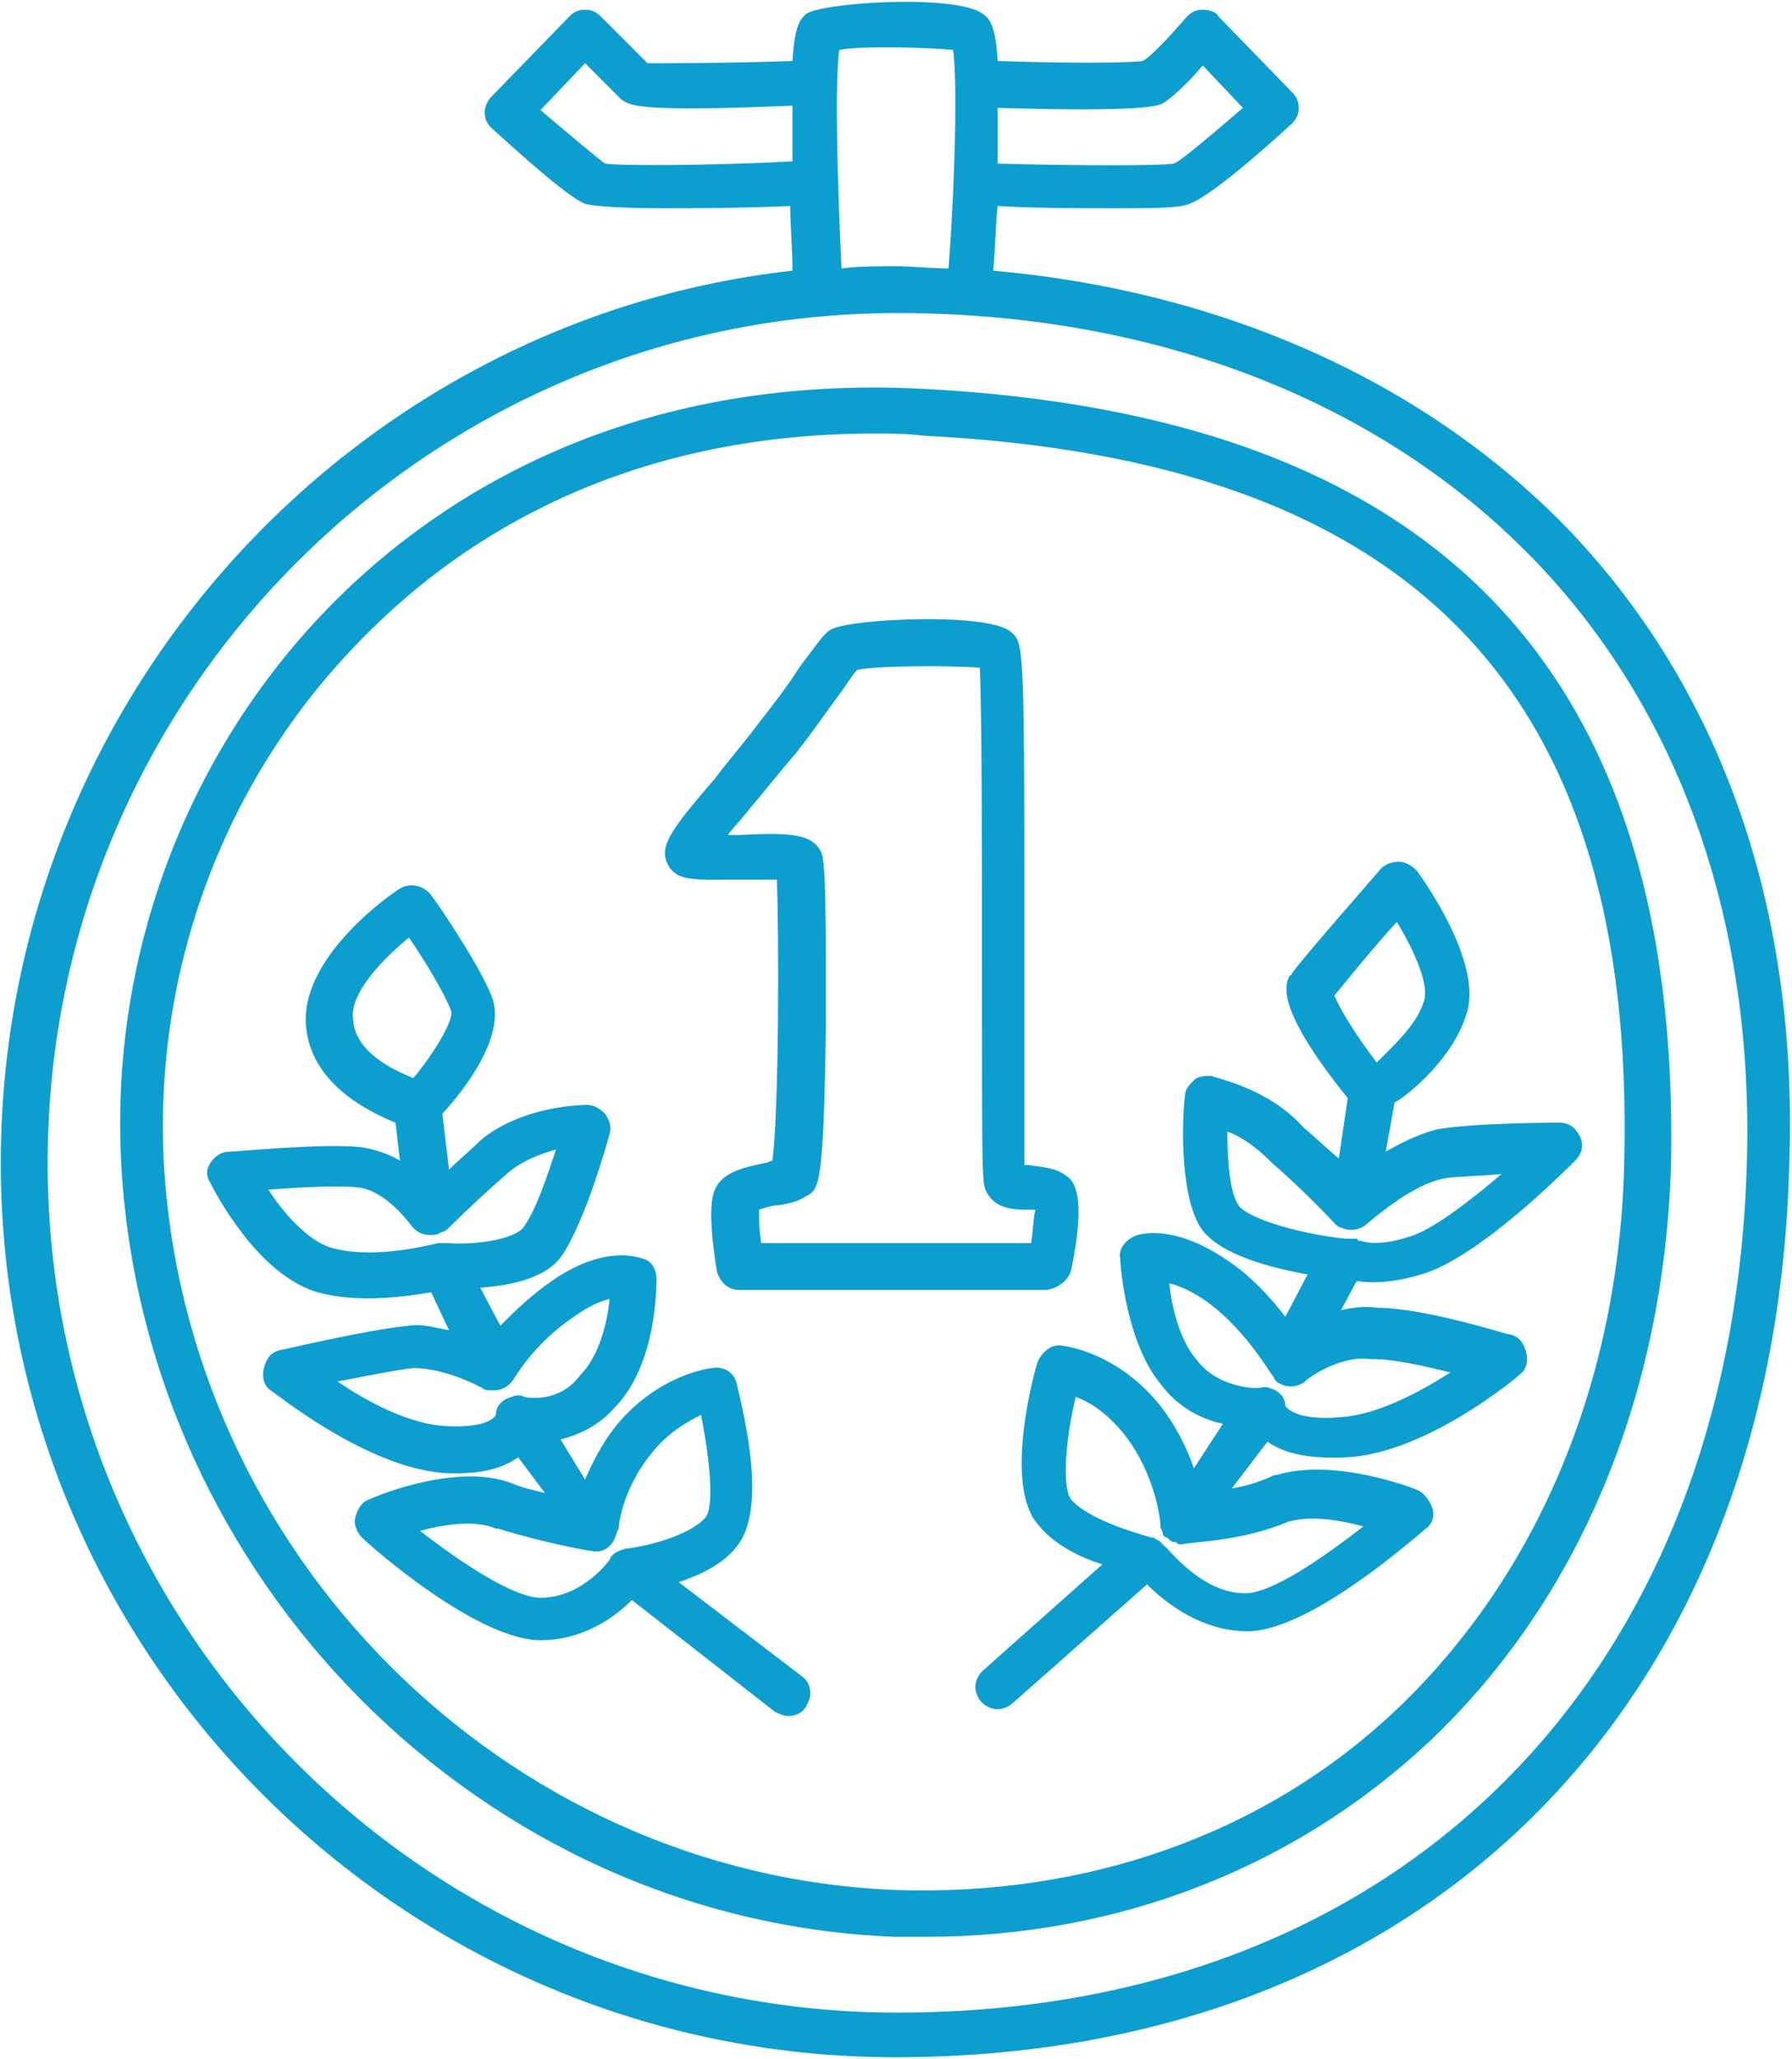
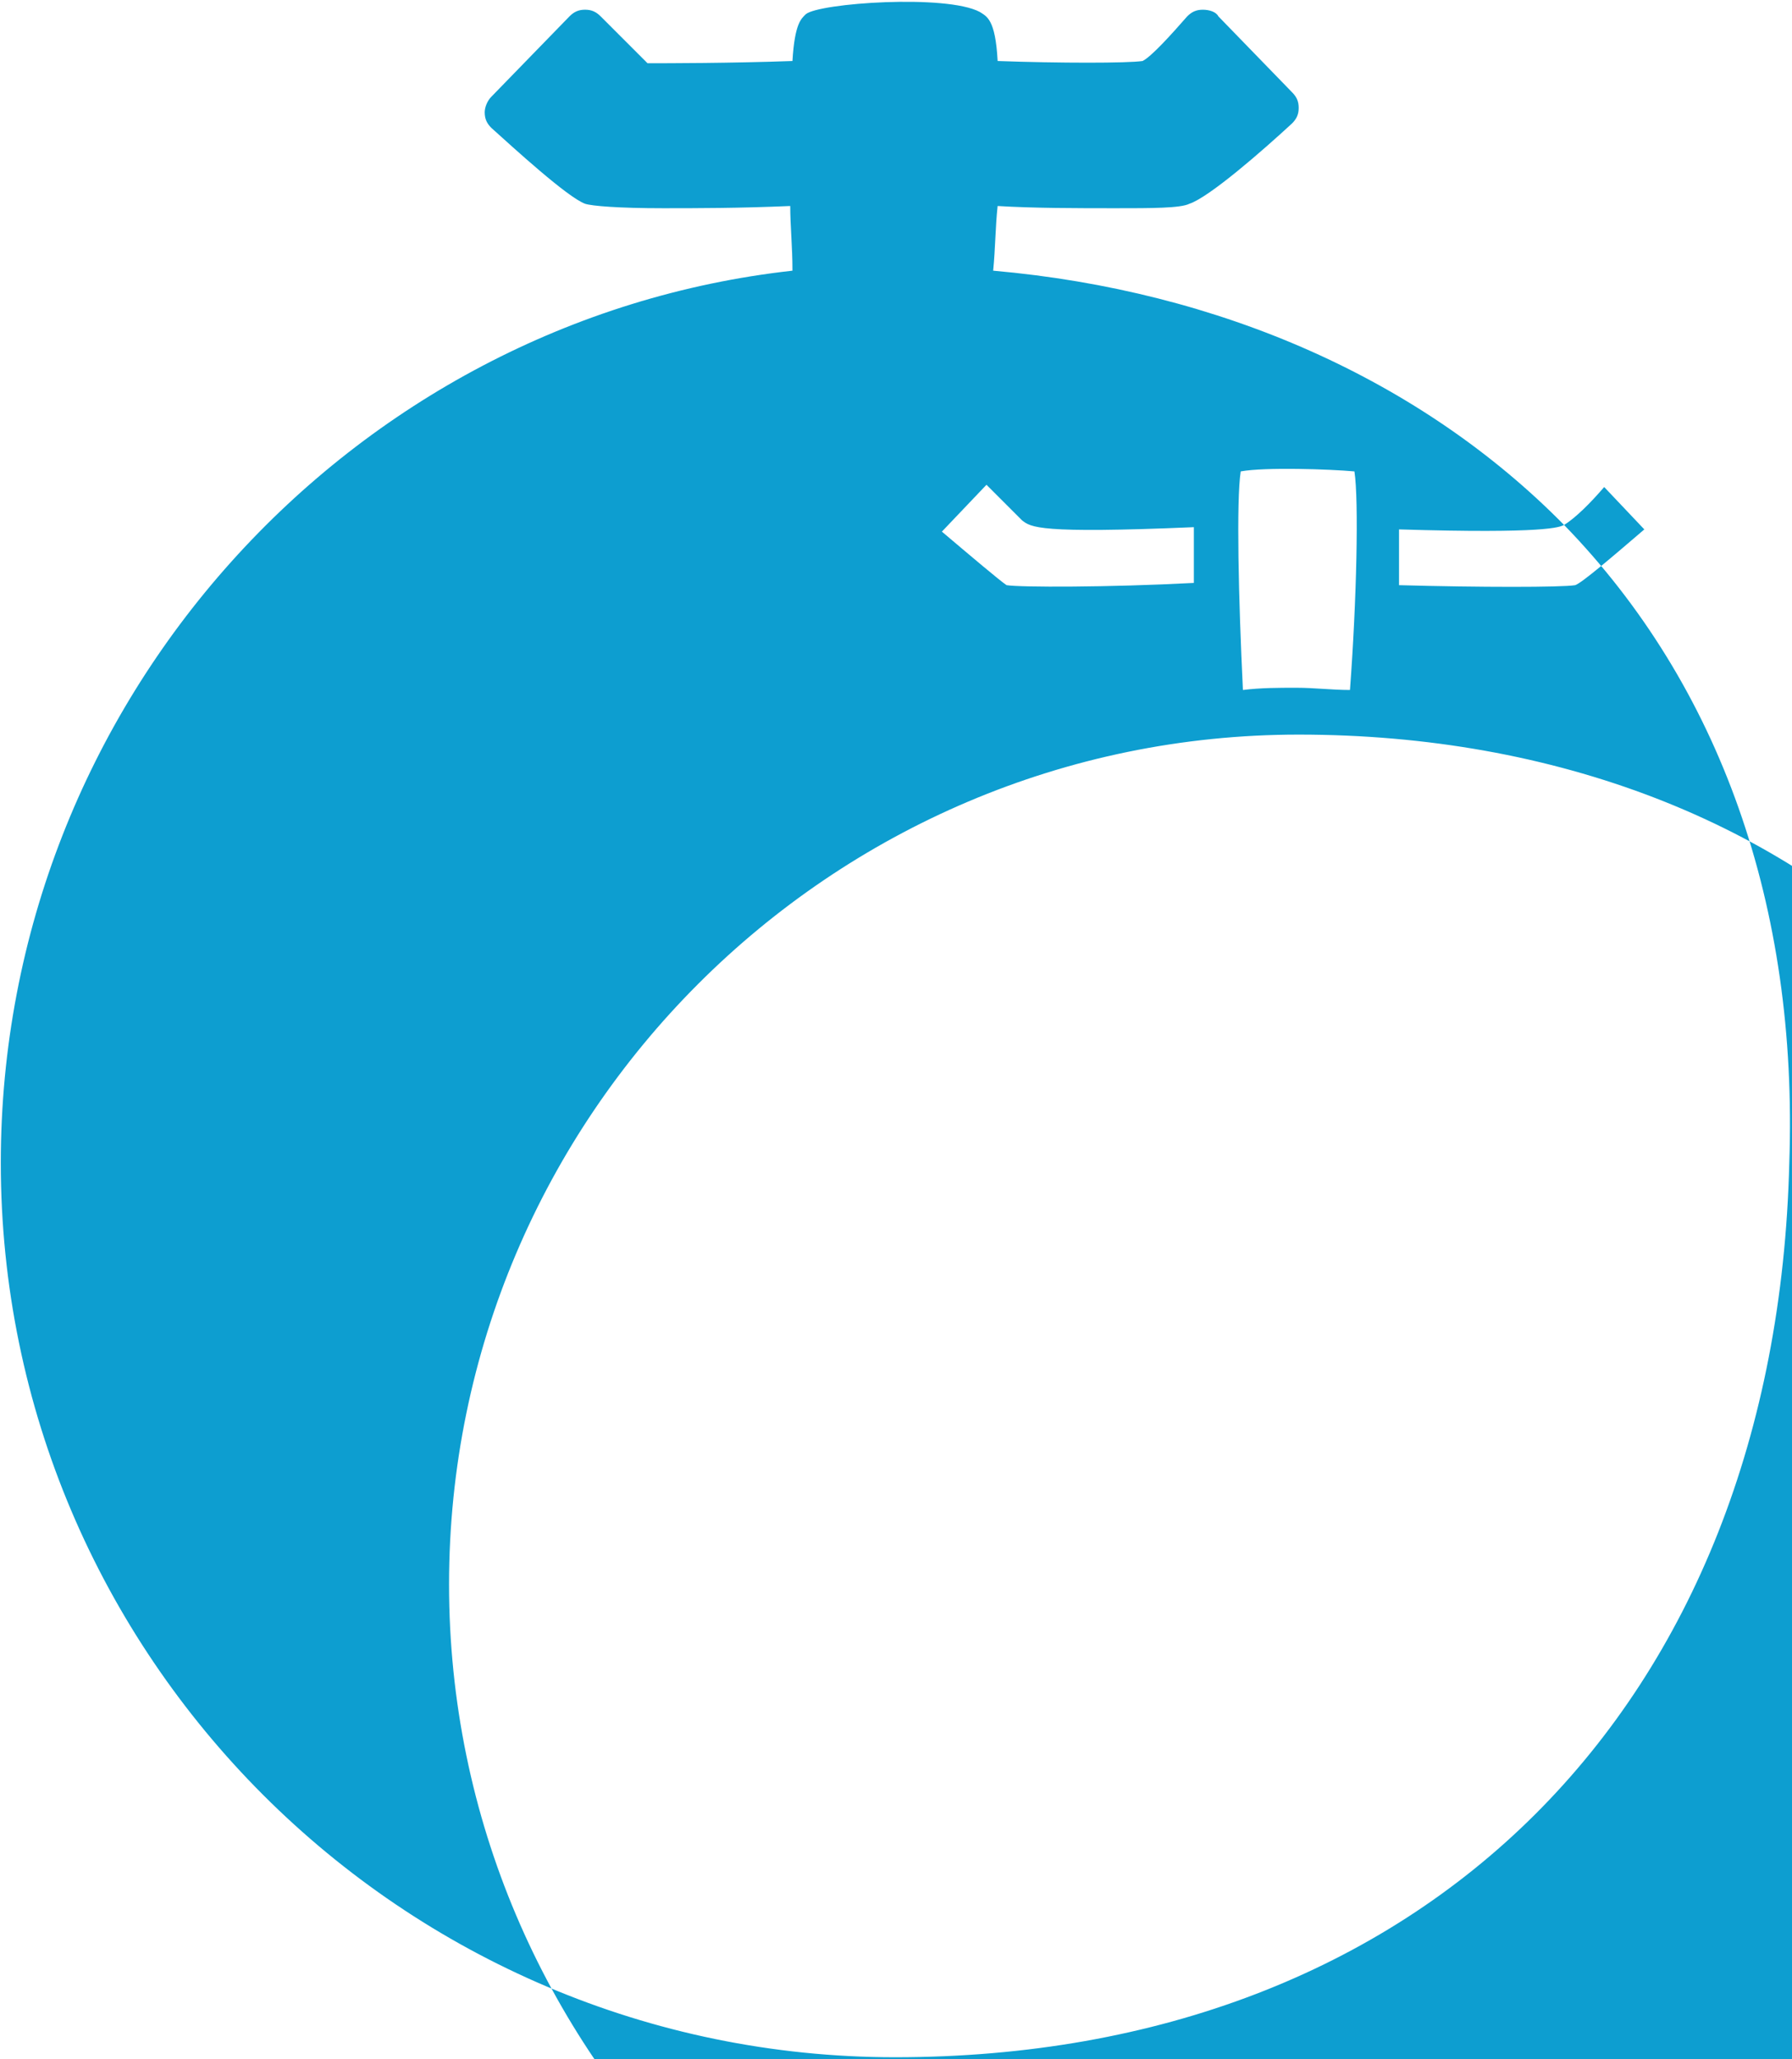
<svg xmlns="http://www.w3.org/2000/svg" width="450" height="517">
  <g fill="#0d9ed0" fill-rule="nonzero">
-     <path d="M392.76 131.8c-35.84-36.402-86.242-58.801-143.36-63.84.559-5.602.559-11.199 1.121-16.238 8.961.559 20.16.559 29.68.559 8.961 0 16.238 0 18.48-1.122 5.04-1.68 18.48-13.44 25.762-20.16 1.121-1.12 1.68-2.238 1.68-3.921 0-1.68-.559-2.801-1.68-3.922l-18.48-19.04c-.562-1.117-2.242-1.675-3.922-1.675-1.68 0-2.8.558-3.922 1.68-3.922 4.48-8.96 10.078-11.199 11.199-3.922.558-20.719.558-36.398 0-.558-10.641-2.8-11.2-4.48-12.32-8.399-4.48-40.32-2.239-43.68.558-1.121 1.121-2.801 2.238-3.36 11.762-15.68.559-31.359.559-36.398.559L150.842 4.117c-1.12-1.121-2.238-1.68-3.922-1.68-1.68 0-2.8.559-3.921 1.68l-19.602 20.16c-1.122 1.12-1.68 2.8-1.68 3.922 0 1.68.558 2.8 1.68 3.922 5.601 5.039 19.039 17.359 23.52 19.039 1.68.558 8.398 1.12 19.602 1.12 8.398 0 19.039 0 31.922-.558 0 5.04.558 10.078.558 16.238C88.12 80.28.2 176.04.2 291.96.2 415.72 101 516.52 224.76 516.52c132.72 0 221.2-87.922 224.56-224.56 2.242-64.402-17.355-119.84-56.555-160.16h-.004zM291.96 25.96c2.8-1.68 6.719-5.602 10.078-9.52l10.078 10.641c-7.84 6.72-15.68 13.442-17.359 14-3.36.56-24.078.56-44.238 0v-14c36.961 1.118 40.32-.562 41.441-1.12v-.001zm-140 15.117c-1.68-1.121-8.96-7.281-16.238-13.441l11.199-11.762 8.96 8.96c2.24 1.684 3.919 3.364 43.118 1.684v14c-21.281 1.122-43.68 1.122-47.04.56l.001-.001zm58.801-28.559c6.16-1.121 22.398-.559 28.559 0 1.121 7.281.559 32.48-1.121 54.879-4.48 0-8.961-.559-13.441-.559s-8.961 0-13.441.559c-1.117-22.957-1.676-47.598-.555-54.879h-.001zm227.92 278.88c-3.36 129.92-87.359 213.92-213.36 213.92-117.6 0-213.36-95.762-213.36-213.36 0-117.6 95.762-213.36 213.36-213.36 64.398 0 120.96 21.84 159.6 61.602 36.398 37.516 55.438 90.156 53.758 151.2l.002-.002z" />
-     <path d="M232.04 97.64c-73.922-3.922-121.52 26.879-147.84 53.199-36.961 36.961-56.559 88.48-53.762 141.12 5.602 104.72 90.719 190.4 194.32 194.32h7.84c48.16 0 92.398-17.359 126-48.719 38.078-35.84 59.359-87.359 61.039-145.6 2.242-123.76-58.797-187.6-187.6-194.32h.003zM407.88 291.4c-1.121 55.441-21.84 104.16-57.121 137.76-33.039 31.359-77.84 47.039-126 45.359-98-3.922-178.64-84.559-183.68-183.68-2.238-49.281 16.242-97.441 51.523-132.16 23.52-23.52 63.84-49.84 127.12-49.84 3.922 0 7.84 0 12.32.559 122.64 6.16 178.64 63.84 175.84 182l-.002.002z" />
-     <path d="M269 318.84c3.922-19.039.559-22.398-1.121-23.52-2.8-2.238-6.16-2.238-9.52-2.8h-1.12v-48.16c0-82.32 0-82.88-3.36-85.68-5.602-5.04-40.88-3.36-45.36-.56-1.679 1.122-2.8 2.801-7.839 9.52-2.8 4.48-6.719 9.52-10.64 14.56-3.36 4.48-7.282 8.96-10.642 13.44-10.64 12.32-14 16.801-11.762 21.281 2.238 4.48 6.719 3.922 17.36 3.922h10.077c.559 12.879.559 58.801-1.121 70.559-.559 0-1.121.559-1.68.559-5.601 1.12-9.52 2.238-11.762 5.039-1.12 1.68-3.36 3.922-.558 21.84.558 2.8 2.8 5.039 5.601 5.039h77.281c3.364-.559 5.606-2.801 6.164-5.04l.002.001zm-10.078-6.719H191.16c-.559-3.36-.559-6.16-.559-8.398 1.68-.559 3.36-1.121 5.04-1.121 3.359-.559 5.039-1.121 6.718-2.239 3.36-1.68 4.48-2.238 5.04-43.68 0-25.762 0-39.762-1.122-42.559-2.238-5.039-8.398-5.039-20.719-4.48h-2.8c1.68-2.238 3.921-4.48 5.601-6.719 3.36-3.922 7.281-8.96 11.2-13.44 4.48-5.603 7.839-10.642 11.198-15.122 1.68-2.238 3.36-5.039 4.48-6.16 5.04-1.121 23.52-1.121 30.802-.559.558 11.2.558 49.84.558 76.72 0 52.64 0 52.64 1.121 54.878 2.239 4.48 7.282 4.48 10.641 4.48h1.68c-.559 1.677-.559 5.04-1.117 8.4zM368.12 255c4.48-12.32-9.52-32.48-12.32-36.398-1.121-1.121-2.8-2.238-4.48-2.238-1.68 0-3.36.558-4.481 1.68-3.36 3.921-19.602 22.397-22.398 26.32 0 0 0 .558-.559.558-1.12 2.238-3.921 7.84 14.56 30.801l-2.239 15.121c-2.8-2.238-5.601-5.04-8.96-7.84-8.962-10.078-22.399-12.32-22.962-12.879-1.68 0-3.36 0-4.48 1.121-1.121 1.121-2.239 2.239-2.239 3.922-.558 3.922-1.68 24.078 3.922 33.04 4.48 6.718 17.36 10.077 26.88 11.761l-5.602 10.641c-3.36-4.48-8.961-10.64-15.121-14.559-13.441-8.96-21.84-6.16-22.961-5.601-2.239 1.12-3.922 3.359-3.36 5.601 0 2.238 1.68 21.281 10.078 31.36 4.48 6.16 10.641 8.96 15.68 10.077l-7.277 11.191c-1.68-5.039-4.48-10.64-8.398-15.68-10.641-13.44-24.078-15.12-24.641-15.12-2.801-.56-5.04 1.679-6.16 3.921-2.239 7.281-7.84 31.922 0 40.88 3.921 5.038 10.64 8.397 16.237 10.077l-30.238 26.88c-1.12 1.12-1.68 2.8-1.68 3.921s.56 2.8 1.68 3.922c1.122 1.121 2.801 1.68 3.922 1.68s2.801-.559 3.922-1.68l33.602-29.68c5.04 5.039 14 11.762 25.2 11.762 15.68 0 42-23.52 44.8-25.762 1.68-1.121 2.239-3.36 1.68-5.04-.559-1.679-1.68-3.359-3.36-4.48-1.12-.558-21.28-8.398-35.84-3.922h-.558c-3.36 1.68-7.281 2.801-10.641 3.36l8.96-11.762c3.923 2.8 10.079 4.48 20.16 3.922 19.603-1.121 42-19.602 43.122-20.72 1.68-1.12 2.238-3.359 1.68-5.6-.56-2.24-1.68-3.923-3.922-4.481-1.121 0-21.281-6.72-33.602-6.72-2.801-.558-6.16 0-8.961.56l3.922-7.282c3.359.559 8.96.559 16.238-1.68 14-3.921 35.84-25.762 38.64-28.559 1.68-1.68 2.239-3.921 1.122-6.16-1.121-2.238-2.801-3.36-5.04-3.36-1.12 0-21.28 0-30.8 1.68-4.48 1.122-8.961 3.36-12.88 5.602l2.239-12.32c3.914-2.238 14.555-11.199 17.914-21.84V255zm-44.801 127.12c5.602-1.68 12.879-.559 19.039 1.121-10.078 7.84-22.961 16.801-29.68 16.801-11.199 0-19.602-11.762-20.16-11.762l-1.117-1.117c-.559-.559-1.121-.559-1.68-1.121h-.558c-3.922-1.121-15.68-4.48-20.16-9.52-2.239-2.8-1.68-14 1.12-25.762 3.36 1.121 7.84 3.922 12.32 9.52 7.84 10.078 8.962 21.84 8.962 22.398v.558c0 .559.558 1.121.558 1.68 0 .559.559 1.121 1.121 1.121.559.559 1.121 1.121 1.68 1.121.558 0 .558 0 1.121.559h1.121c1.113-.559 14.551-.559 26.312-5.598l.001.001zm20.719-40.883h.559c5.601 0 12.879 1.68 19.602 3.36-7.84 5.038-18.48 10.64-27.441 11.198-11.762 1.121-14-2.8-14-2.8 0-2.239-1.68-3.922-3.922-4.48-1.121-.56-2.239 0-3.36 0-2.8 0-10.64-1.122-15.12-7.282-3.923-4.48-6.16-12.88-6.72-19.04 2.239.56 5.04 1.68 8.399 3.923 10.078 6.719 16.8 18.48 17.359 19.039.558.558.558 1.12 1.121 1.68 2.238 1.68 5.04 1.68 7.281 0-.558.003 8.402-6.715 16.242-5.598zm18.48-45.359c3.36-.559 8.96-.559 14.559-1.121-7.84 6.719-17.359 14-22.961 15.68-8.398 2.8-12.32 1.121-12.32 1.121h-.559l-.558-.559h-2.798c-11.198-1.12-24.64-5.039-26.878-8.398-2.238-3.36-2.8-11.199-2.8-18.48 3.359 1.121 7.28 3.922 10.64 7.281l.559.559c8.398 7.281 15.12 14.559 15.68 15.12.558.56 1.12 1.122 1.68 1.122 2.238 1.121 5.039.558 6.718-1.121 2.801-2.242 11.2-9.524 19.04-11.203l-.002-.001zm-16.801-29.117c-5.602-7.281-9.52-14-10.641-16.801 2.8-3.36 9.52-11.762 15.68-18.48 4.48 7.281 8.398 16.238 6.719 20.16-1.676 5.598-7.836 11.199-11.758 15.121zM170.44 397.24c5.04-1.68 11.199-4.48 14.559-8.96 7.84-9.52 1.68-33.603 0-40.88-.559-2.8-3.36-4.48-6.16-3.922-.559 0-14 1.68-24.641 15.121-3.36 4.48-5.602 8.961-7.281 12.88L140.76 361.4c4.48-1.12 9.52-3.36 13.441-7.84 10.641-10.64 10.641-30.238 10.641-32.48 0-2.238-1.12-4.48-3.359-5.039-1.68-.558-10.078-3.36-22.961 5.602-5.602 3.922-9.52 7.84-12.879 11.199l-5.043-9.52c7.281-.558 16.801-2.238 20.719-8.398 5.602-8.398 11.199-28 11.762-30.238.559-1.68 0-3.36-1.121-5.04-1.121-1.12-2.8-2.237-4.48-2.237-.56 0-16.239 0-26.88 8.96-2.8 2.801-5.601 5.04-7.84 7.282l-1.68-14c6.161-6.72 16.239-20.16 12.32-29.68-3.359-8.399-14.558-24.641-15.12-25.2-1.68-2.238-5.04-3.359-7.84-1.679s-25.762 17.922-23.52 35.281c1.68 14 15.68 20.719 22.398 23.52l1.121 9.52c-2.8-1.68-6.16-2.801-9.52-3.36-9.519-1.121-31.358 1.121-33.601 1.121-1.68 0-3.36 1.121-4.48 2.801-1.122 1.68-1.122 3.36 0 5.04 1.12 2.237 11.761 22.96 26.878 27.44 10.078 2.8 21.84 1.121 28.56 0l4.48 9.52c-3.36-.559-6.72-1.68-10.078-1.122-11.2 1.11-31.918 6.149-32.48 6.149-2.239.558-3.36 2.238-3.922 4.48-.559 2.239 0 4.48 1.68 5.602 1.12.559 23.52 19.039 43.12 20.719 9.52.559 15.122-1.121 19.04-3.922l6.718 8.961c-2.238-.559-5.039-1.121-7.84-2.238-13.44-5.602-34.16 2.8-36.397 3.922-1.68.558-2.801 2.238-3.36 4.48-.558 1.68.559 3.922 1.68 5.04 2.8 2.8 29.12 25.761 44.8 25.761 10.642 0 18.48-5.601 22.962-10.078l35.84 28c1.12.559 2.238 1.121 3.36 1.121 1.679 0 3.359-.558 4.48-2.238.558-1.121 1.12-2.238 1.12-3.36 0-1.68-.558-3.359-2.238-4.48L170.44 397.24zM88.678 256.12c-1.121-6.719 7.84-15.68 14-20.719 3.922 5.602 8.96 14 10.641 18.48.559 2.238-3.922 10.078-9.52 16.801-5.601-2.242-14.562-6.723-15.12-14.562h-.001zm23.52 56h-2.238c-4.48 1.121-17.36 3.922-26.88 1.121-5.6-1.68-11.761-8.398-15.68-14.559 7.84-.558 17.36-1.121 22.399-.558 6.16.558 11.762 7.28 13.44 9.519 1.68 2.238 3.923 2.8 6.72 2.238.558-.558 1.68-.558 2.238-1.12.558-.56 7.281-7.282 15.68-14.56 3.36-2.8 7.84-4.48 11.762-5.601-2.239 6.718-5.04 15.12-7.84 19.039-1.68 3.359-11.762 5.039-19.602 4.48l.001.001zm19.602 38.641c-1.121-.559-2.238-.559-3.36 0-2.238.559-3.921 2.238-3.921 4.48-.559 1.122-3.36 3.36-12.88 2.801-8.96-.558-19.601-6.16-26.878-11.199 6.16-1.12 14-2.8 19.039-3.36 8.398 0 17.359 5.04 17.359 5.04.558.559 1.68.559 2.8.559 2.239 0 3.922-1.122 5.04-2.801 0 0 5.039-8.961 15.12-15.68 3.923-2.801 6.72-3.922 8.962-4.48-.56 6.16-2.801 14.558-7.282 19.038-4.48 6.16-11.199 6.16-14 5.602h.001zm25.199 38.078c-1.68.559-3.36 1.121-3.922 2.8 0 0-6.719 9.52-17.359 9.52-6.719 0-20.16-8.96-30.238-16.8 6.16-1.68 14-2.801 19.04-.56h.558c12.879 3.923 22.96 5.602 23.52 5.602 2.238.559 4.48-.558 5.601-2.8.559-1.122.559-1.68 1.121-2.801 0 0 .559-9.52 8.399-19.04 3.922-5.038 8.96-7.84 12.32-9.519 2.238 11.2 3.36 22.961 1.12 25.762-3.921 4.477-14.558 7.278-20.16 7.836z" />
+     <path d="M392.76 131.8c-35.84-36.402-86.242-58.801-143.36-63.84.559-5.602.559-11.199 1.121-16.238 8.961.559 20.16.559 29.68.559 8.961 0 16.238 0 18.48-1.122 5.04-1.68 18.48-13.44 25.762-20.16 1.121-1.12 1.68-2.238 1.68-3.921 0-1.68-.559-2.801-1.68-3.922l-18.48-19.04c-.562-1.117-2.242-1.675-3.922-1.675-1.68 0-2.8.558-3.922 1.68-3.922 4.48-8.96 10.078-11.199 11.199-3.922.558-20.719.558-36.398 0-.558-10.641-2.8-11.2-4.48-12.32-8.399-4.48-40.32-2.239-43.68.558-1.121 1.121-2.801 2.238-3.36 11.762-15.68.559-31.359.559-36.398.559L150.842 4.117c-1.12-1.121-2.238-1.68-3.922-1.68-1.68 0-2.8.559-3.921 1.68l-19.602 20.16c-1.122 1.12-1.68 2.8-1.68 3.922 0 1.68.558 2.8 1.68 3.922 5.601 5.039 19.039 17.359 23.52 19.039 1.68.558 8.398 1.12 19.602 1.12 8.398 0 19.039 0 31.922-.558 0 5.04.558 10.078.558 16.238C88.12 80.28.2 176.04.2 291.96.2 415.72 101 516.52 224.76 516.52c132.72 0 221.2-87.922 224.56-224.56 2.242-64.402-17.355-119.84-56.555-160.16h-.004zc2.8-1.68 6.719-5.602 10.078-9.52l10.078 10.641c-7.84 6.72-15.68 13.442-17.359 14-3.36.56-24.078.56-44.238 0v-14c36.961 1.118 40.32-.562 41.441-1.12v-.001zm-140 15.117c-1.68-1.121-8.96-7.281-16.238-13.441l11.199-11.762 8.96 8.96c2.24 1.684 3.919 3.364 43.118 1.684v14c-21.281 1.122-43.68 1.122-47.04.56l.001-.001zm58.801-28.559c6.16-1.121 22.398-.559 28.559 0 1.121 7.281.559 32.48-1.121 54.879-4.48 0-8.961-.559-13.441-.559s-8.961 0-13.441.559c-1.117-22.957-1.676-47.598-.555-54.879h-.001zm227.92 278.88c-3.36 129.92-87.359 213.92-213.36 213.92-117.6 0-213.36-95.762-213.36-213.36 0-117.6 95.762-213.36 213.36-213.36 64.398 0 120.96 21.84 159.6 61.602 36.398 37.516 55.438 90.156 53.758 151.2l.002-.002z" />
  </g>
</svg>